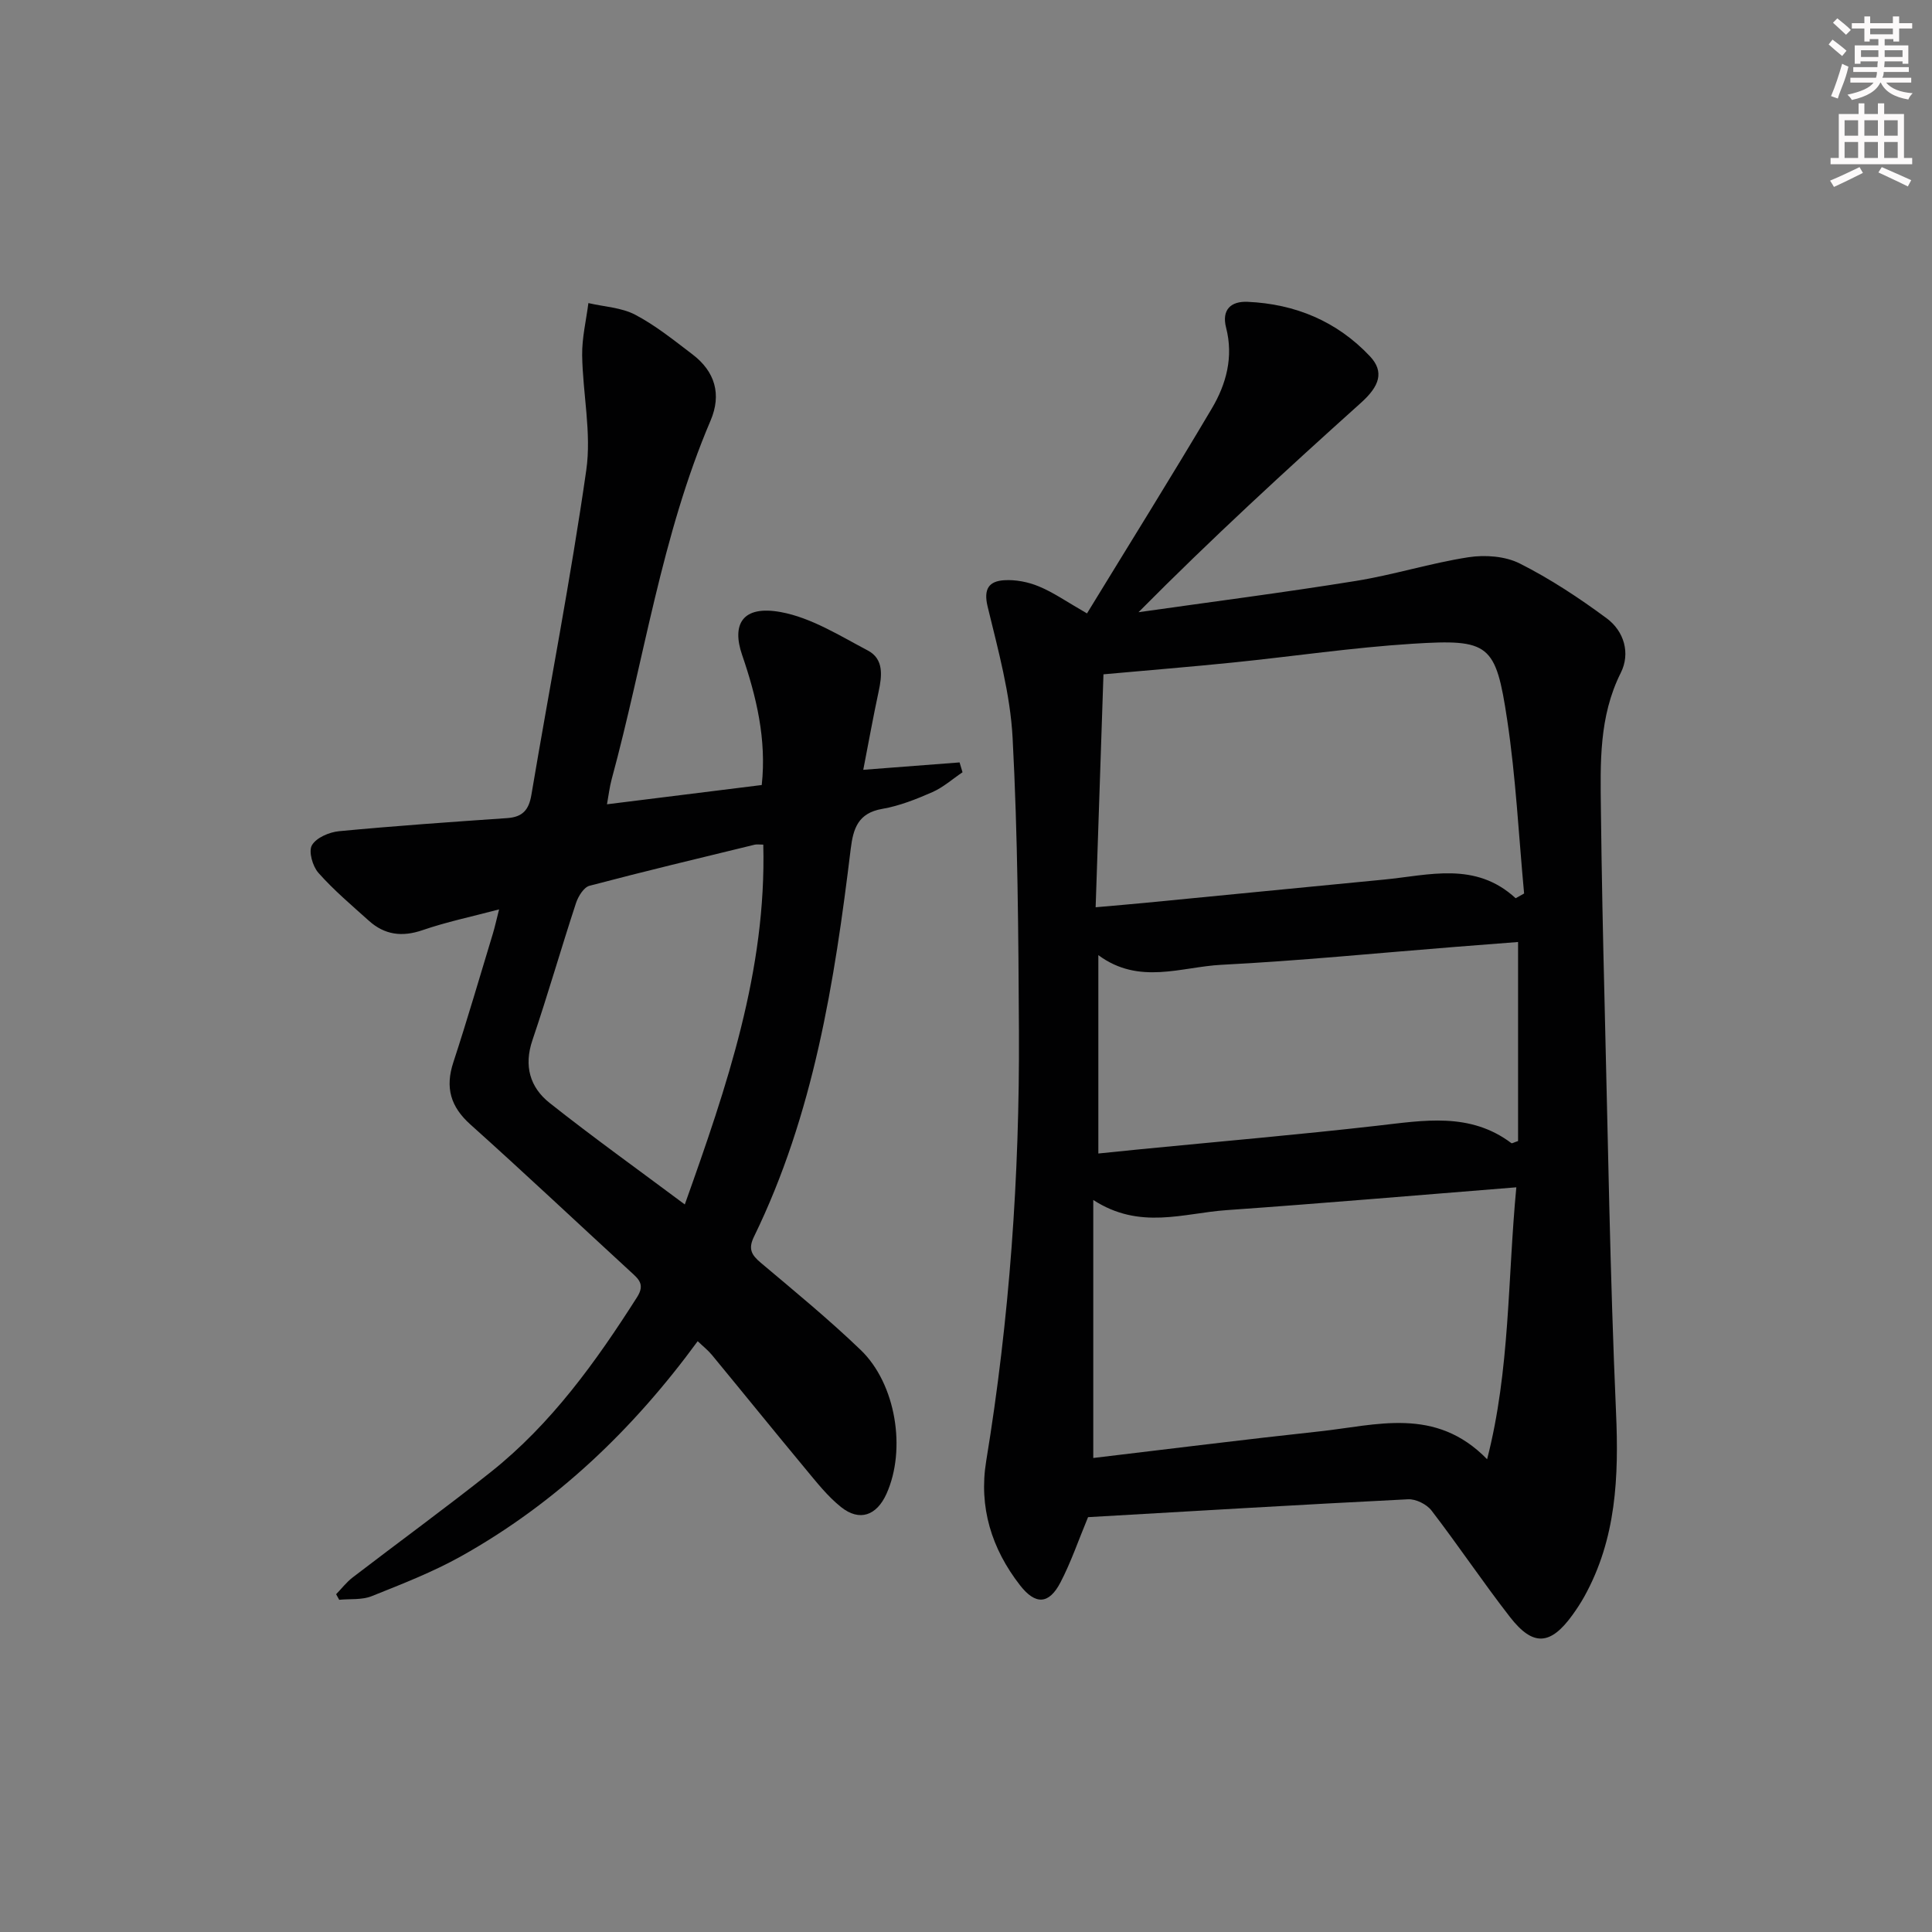
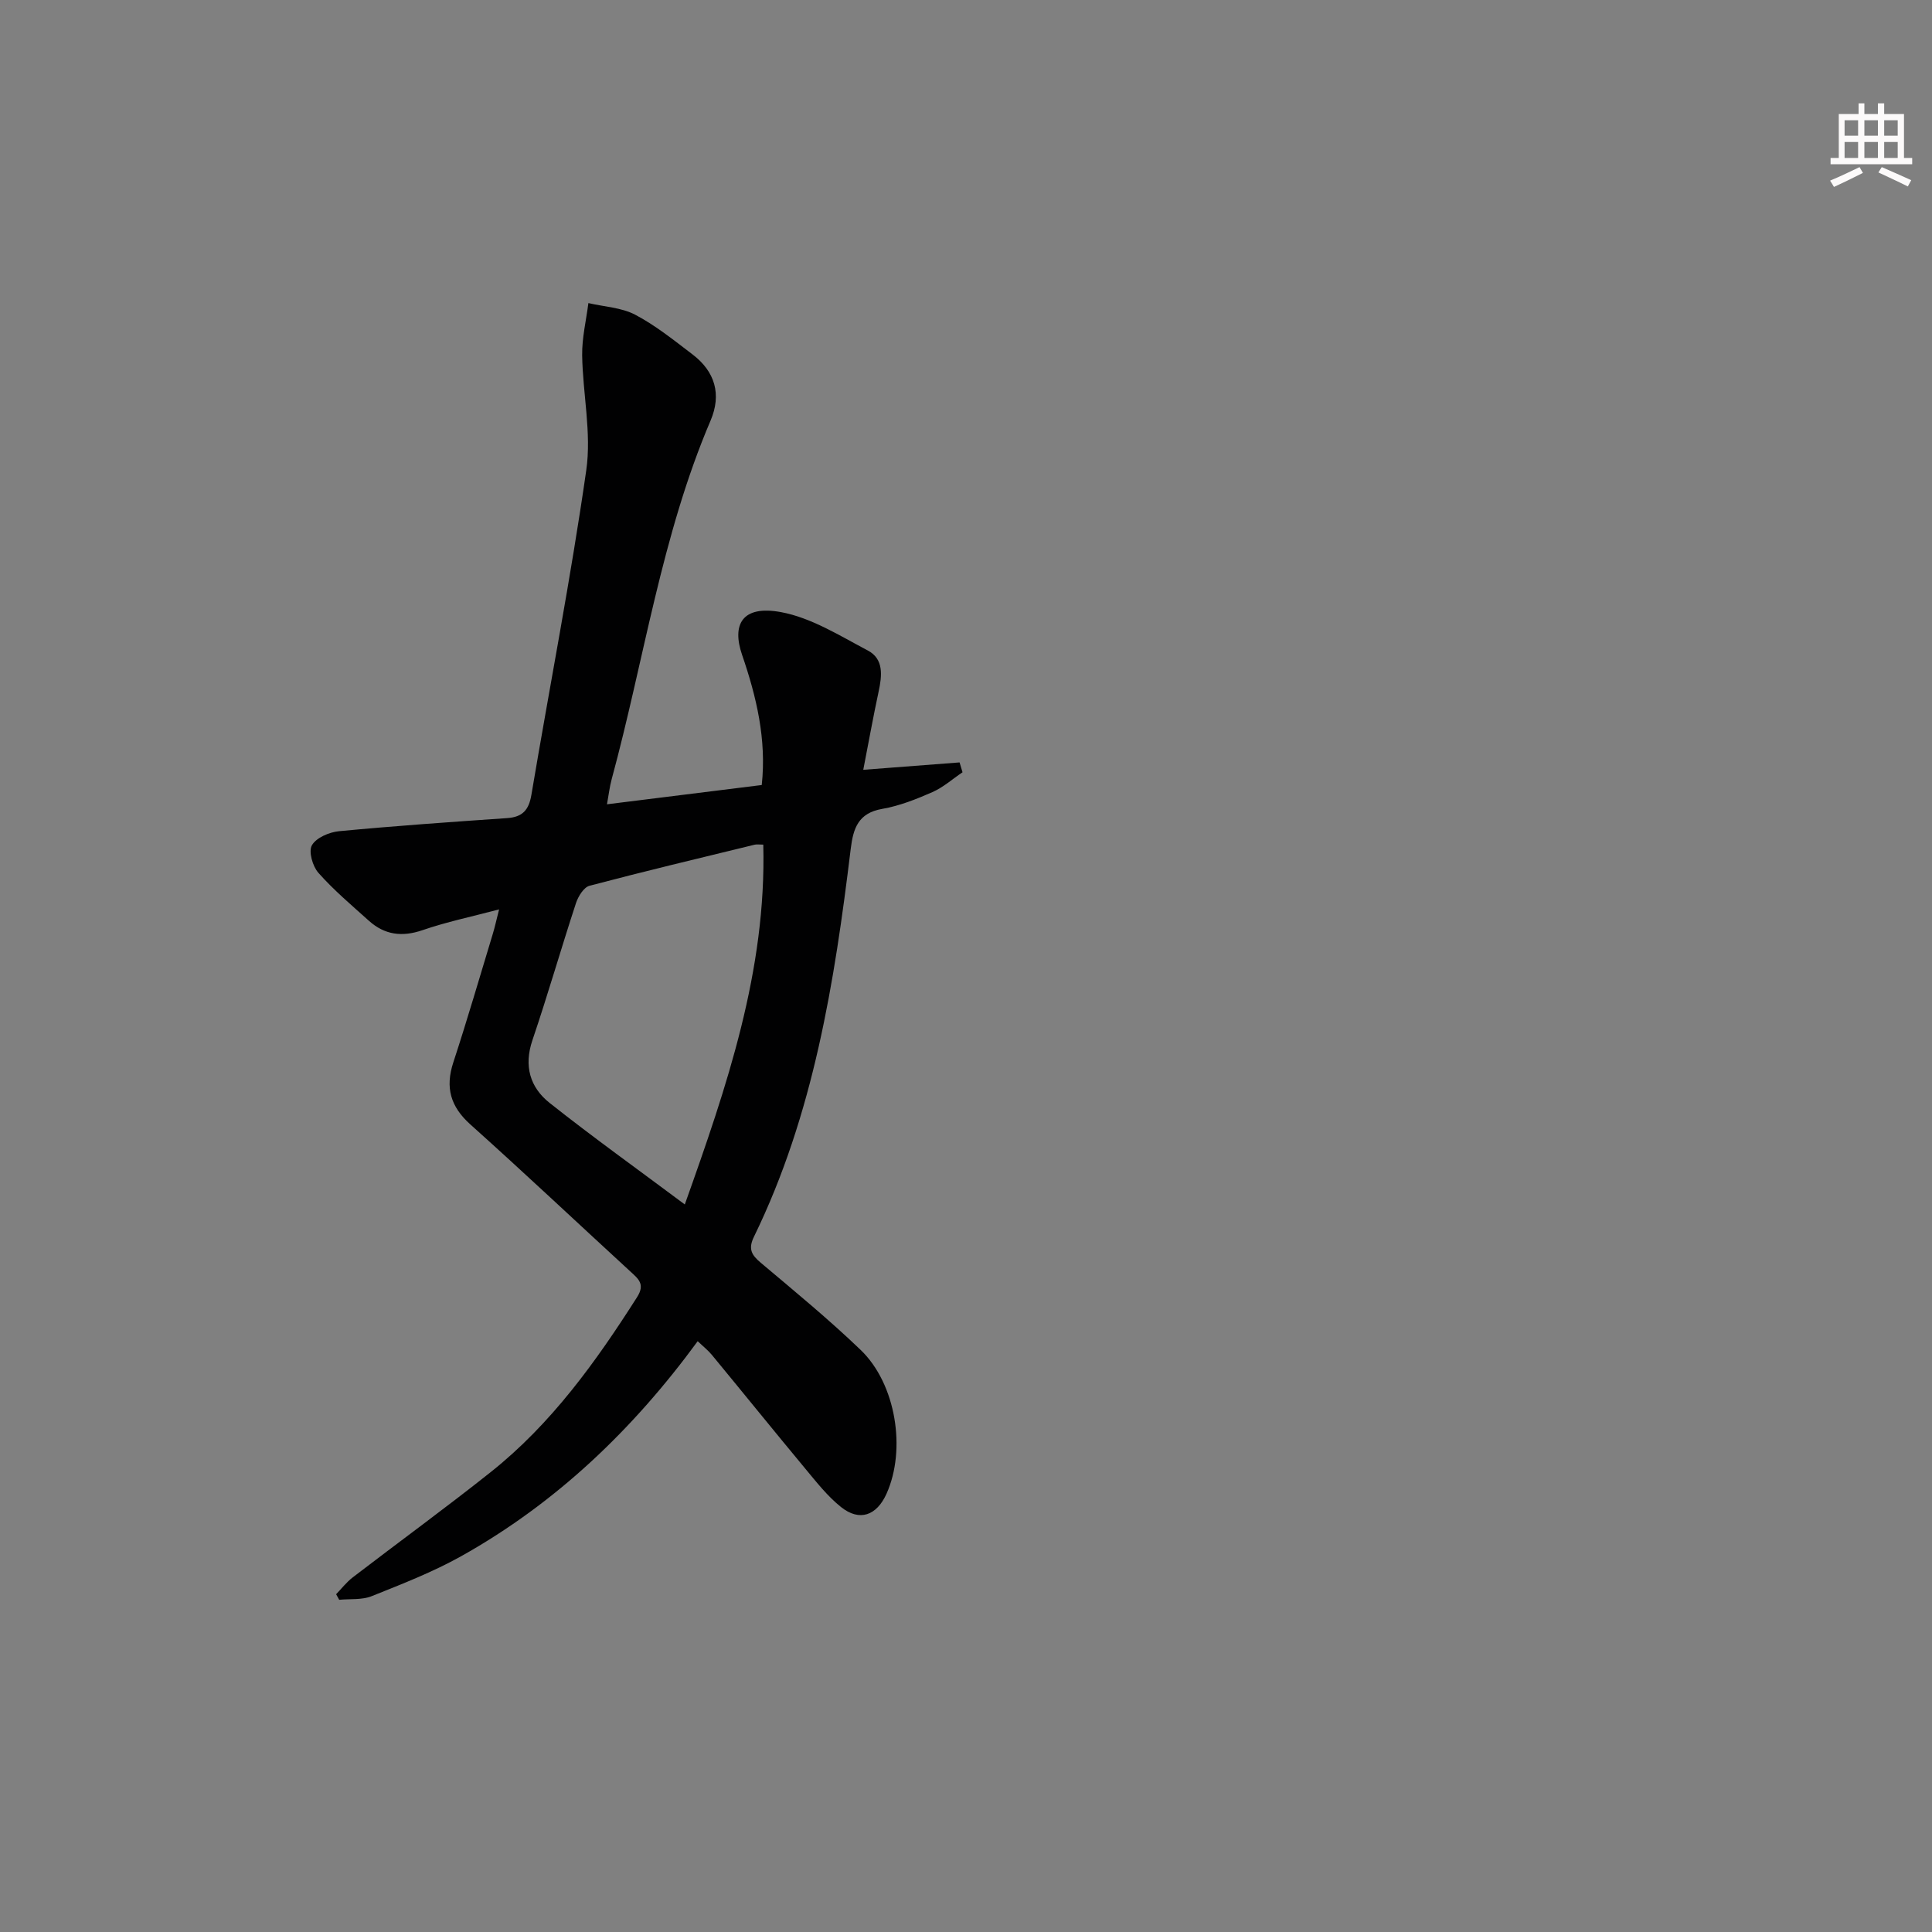
<svg xmlns="http://www.w3.org/2000/svg" enable-background="new 0 0 400 400" viewBox="0 0 400 400">
  <rect x="0" y="0" width="400" height="400" fill="#808080" stroke="none" />
-   <path d="m225.05 127c8.77-14.35 17.47-28.29 25.84-42.42 3-5.06 4.52-10.68 2.96-16.74-.96-3.72 1-5.51 4.46-5.35 9.87.44 18.49 4.03 25.31 11.26 3.04 3.23 1.99 6.2-1.84 9.64-15.55 13.97-30.95 28.11-46.06 43.36 14.99-2.13 30.02-4.06 44.97-6.47 7.84-1.26 15.5-3.7 23.34-4.91 3.44-.53 7.61-.23 10.63 1.3 6.31 3.18 12.29 7.13 17.98 11.34 3.62 2.67 4.95 7.25 2.93 11.28-4.55 9.08-4.23 18.68-4.12 28.31.15 13.15.42 26.29.75 39.44.71 28.45 1.13 56.91 2.38 85.34.59 13.37.07 26.22-6.57 38.18-.73 1.31-1.56 2.57-2.43 3.78-4.55 6.31-8.16 6.6-12.93.48-5.61-7.21-10.7-14.83-16.27-22.08-1-1.3-3.25-2.42-4.86-2.33-22.23 1.11-44.46 2.45-66.25 3.7-1.98 4.76-3.52 9.3-5.71 13.51-2.4 4.6-5.19 4.68-8.37.6-5.9-7.58-8.57-16.19-7.01-25.72 4.84-29.45 6.93-59.1 6.78-88.91-.11-20.27-.24-40.57-1.31-60.8-.48-9.14-3-18.22-5.17-27.19-.9-3.71.3-5.27 3.42-5.47 2.38-.15 5 .36 7.21 1.29 3.01 1.24 5.74 3.17 9.94 5.58zm82.84 175.12c4.77-18.5 4.23-37.24 6.05-56.3-20.65 1.65-40.34 3.34-60.04 4.73-8.87.62-17.92 4.15-27.55-2.11v53.42c15.59-1.85 31.21-3.82 46.87-5.51 11.71-1.25 23.96-5.24 34.67 5.77zm5.91-116.15c.58-.33 1.16-.65 1.75-.98-1.12-11.98-1.71-24.05-3.5-35.93-2.37-15.78-3.68-16.78-19.57-15.78-12.41.78-24.75 2.62-37.13 3.88-8.7.89-17.42 1.59-26.89 2.45-.54 15.97-1.07 31.85-1.62 48.23 4-.36 7.09-.61 10.18-.91 16.51-1.6 33.01-3.23 49.52-4.82 9.33-.9 18.92-3.83 27.26 3.86zm.5 9.06c-4.63.36-8.92.69-13.21 1.03-16.06 1.27-32.11 2.87-48.19 3.69-8.36.43-17.06 4.25-25.5-2v41.07c3.12-.31 5.9-.6 8.69-.88 16.35-1.6 32.72-3.01 49.04-4.87 9.64-1.09 19.19-2.86 27.78 3.6.14.11.57-.17 1.39-.43 0-13.41 0-27 0-41.21z" fill="#010102" />
  <path d="m125.67 166.52c11.16-1.39 21.5-2.67 32.04-3.99 1.03-9.45-1.12-18.36-4.07-26.95-2.14-6.23-.04-10.34 8.04-8.85 6.29 1.16 12.19 4.89 18.01 7.96 3.31 1.75 2.93 5.2 2.22 8.49-1.14 5.29-2.09 10.62-3.18 16.2 7.18-.55 13.56-1.04 19.94-1.53.2.68.4 1.36.61 2.04-2.07 1.39-3.99 3.12-6.24 4.11-3.34 1.47-6.82 2.85-10.38 3.47-4.99.86-6.01 4.04-6.53 8.3-3.35 27.58-7.68 54.95-20.03 80.28-1.23 2.52-.52 3.77 1.41 5.39 7 5.9 14.09 11.72 20.68 18.05 7.32 7.03 9.47 20.6 5.36 29.76-2.04 4.55-5.59 5.82-9.41 2.78-2.81-2.24-5.1-5.18-7.43-7.98-6.49-7.81-12.87-15.71-19.33-23.54-.82-.99-1.86-1.8-2.93-2.83-13.39 18.29-29.3 33.5-48.92 44.49-5.9 3.3-12.28 5.78-18.58 8.3-2.02.81-4.47.53-6.72.75-.21-.38-.43-.76-.64-1.15 1.14-1.18 2.16-2.51 3.45-3.5 9.5-7.29 19.19-14.34 28.56-21.79 12.55-9.98 21.77-22.82 30.3-36.22 1.72-2.7.26-3.79-1.4-5.32-11.04-10.14-21.94-20.42-33.1-30.42-4.13-3.7-5.26-7.64-3.54-12.88 2.89-8.82 5.48-17.74 8.18-26.63.42-1.38.72-2.8 1.29-5.03-5.78 1.53-10.92 2.6-15.85 4.3-4.25 1.46-7.85.98-11.11-1.95-3.57-3.21-7.27-6.33-10.44-9.91-1.21-1.36-2.09-4.44-1.35-5.72.9-1.57 3.6-2.72 5.63-2.91 11.58-1.1 23.18-1.91 34.79-2.71 3.19-.22 4.49-1.67 5.02-4.82 3.77-22.41 8.14-44.72 11.36-67.21 1.11-7.73-.73-15.85-.85-23.79-.05-3.6.83-7.21 1.29-10.81 3.25.76 6.83.91 9.69 2.41 4.23 2.22 8.03 5.3 11.86 8.21 4.68 3.56 6.06 8.29 3.74 13.72-10.17 23.83-13.74 49.47-20.47 74.24-.43 1.58-.61 3.2-.97 5.19zm16.11 82.85c8.74-24.52 16.92-48.44 16.25-74.5-.85 0-1.33-.09-1.77.01-11.42 2.78-22.85 5.51-34.21 8.51-1.18.31-2.33 2.18-2.79 3.56-3.1 9.44-5.84 19.01-9.03 28.42-1.81 5.33-.49 9.76 3.55 12.97 8.97 7.11 18.28 13.77 28 21.03z" fill="#010102" />
  <g fill="#fcfafa">
-     <path d="m378.6 9.2.8-1c.9.7 1.9 1.4 2.9 2.3l-.9 1.1c-1.1-.9-2-1.7-2.8-2.4zm.5 10.7c.9-2.1 1.6-4.3 2.3-6.7.4.2.8.4 1.3.6-.7 3.1-1.5 4.3-2.2 6.6zm.4-15.2.9-.9c1 .8 2 1.6 2.8 2.4l-1 1c-1-.9-1.9-1.8-2.7-2.5zm12.5-1.3h1.2v1.4h2.7v1.1h-2.7v2.7h-1.2v-.5h-1.8v1.3h4.9v3.8h-1.2v-.5h-3.7c0 .4-.1.9-.1 1.2h5.1v1h-5.2c0 .5-.1.9-.3 1.2h6v1h-5.2c1.1 1.3 2.9 2 5.5 2.2-.4.4-.7.8-.9 1.3-2.9-.5-4.8-1.6-5.7-3.5h-.1c-.8 1.7-2.7 2.9-5.9 3.6-.2-.4-.6-.8-.9-1.1 2.8-.6 4.6-1.4 5.4-2.5h-4.8v-1h5.3c.1-.3.2-.7.2-1.2h-4.9v-1h5c0-.4 0-.8.1-1.2h-3.6v.5h-1.2v-3.8h4.9v-1.3h-1.8v.5h-1.1v-2.7h-2.6v-1.1h2.6v-1.4h1.2v1.4h4.7v-1.4zm-6.7 8.4h3.6c0-.4 0-.9 0-1.4h-3.6zm1.9-4.7h4.7v-1.2h-4.7zm6.7 3.3h-3.7v1.4h3.7z" />
    <path d="m384.7 21.4h1.3v2.2h2.8v-2.2h1.3v2.2h4.1v9.1h1.7v1.3h-16.9v-1.3h1.7v-9.1h4.1v-2.2zm.3 13.2.7 1.2c-1.8.9-3.8 1.9-6 2.9-.2-.4-.5-.8-.8-1.3 2.4-1 4.4-2 6.1-2.8zm-3.1-6.5h2.8v-3.2h-2.8zm0 4.6h2.8v-3.3h-2.8v3.2zm4.1-4.6h2.8v-3.2h-2.8zm0 4.6h2.8v-3.3h-2.8zm3.6 1.9c2.1.9 4.1 1.8 6.1 2.7l-.7 1.3c-2.2-1.1-4.2-2-6.1-2.9zm3.3-9.7h-2.8v3.2h2.8zm-2.8 7.8h2.8v-3.3h-2.8z" />
  </g>
</svg>